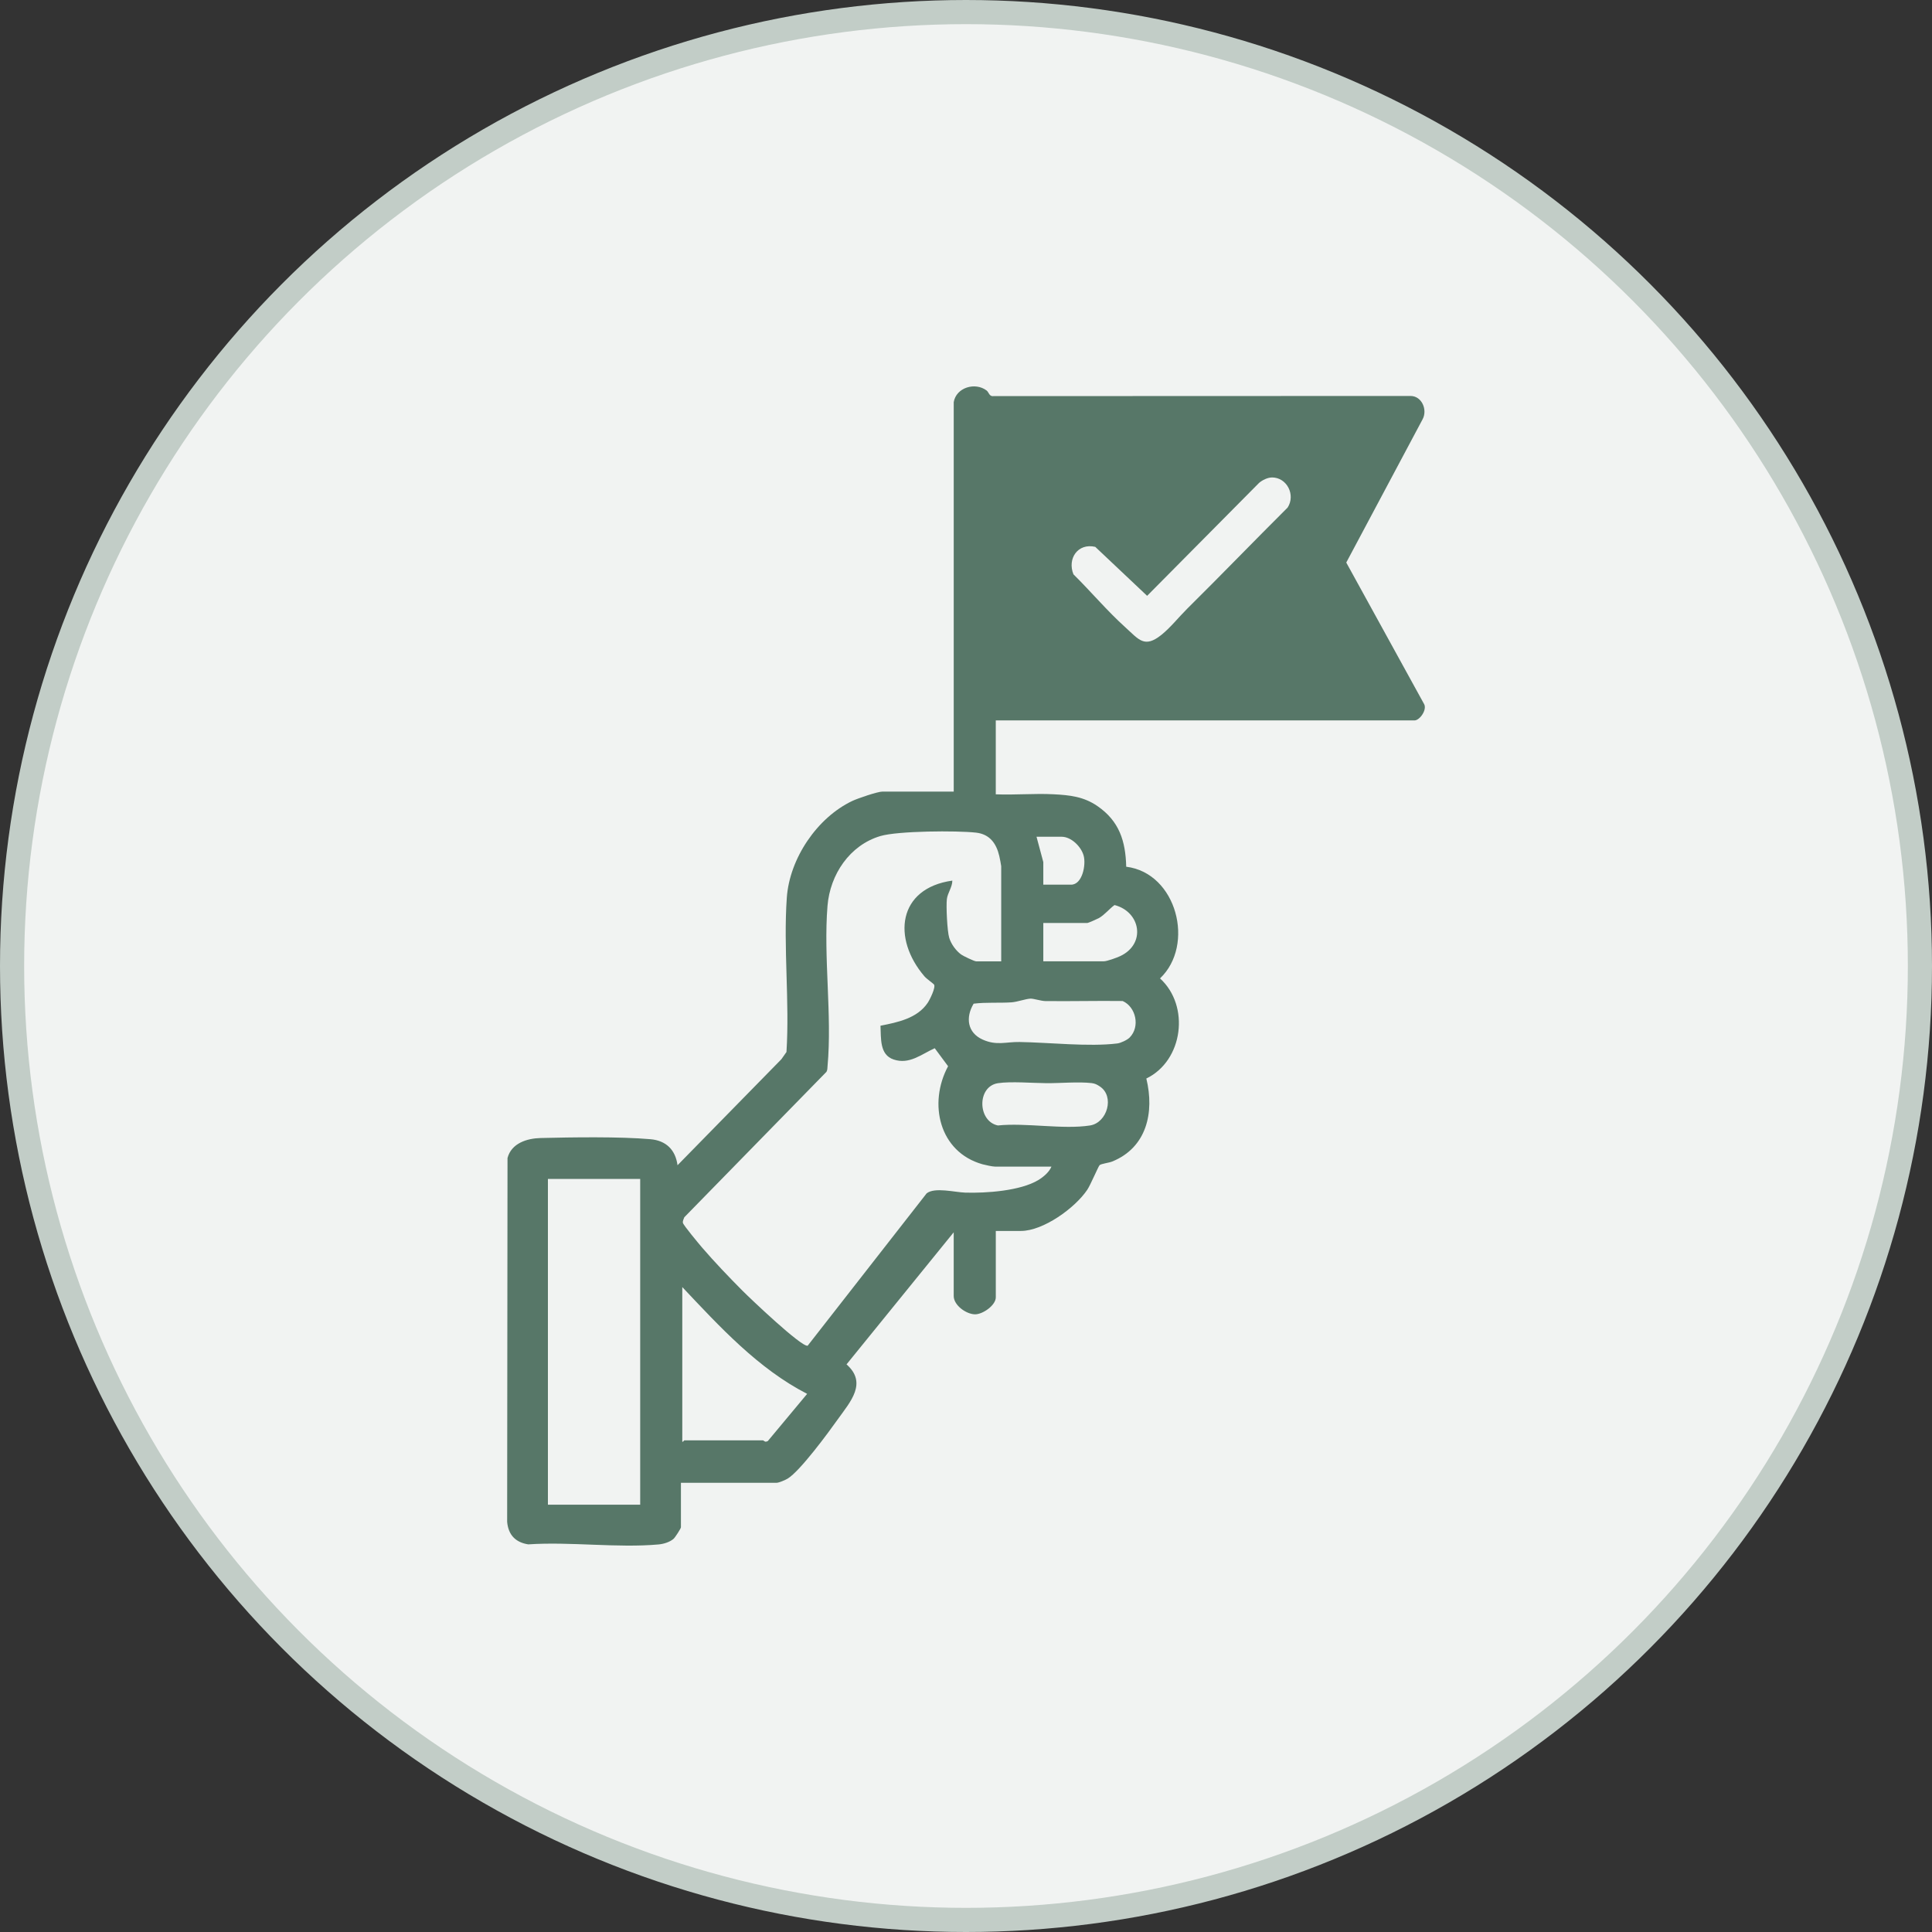
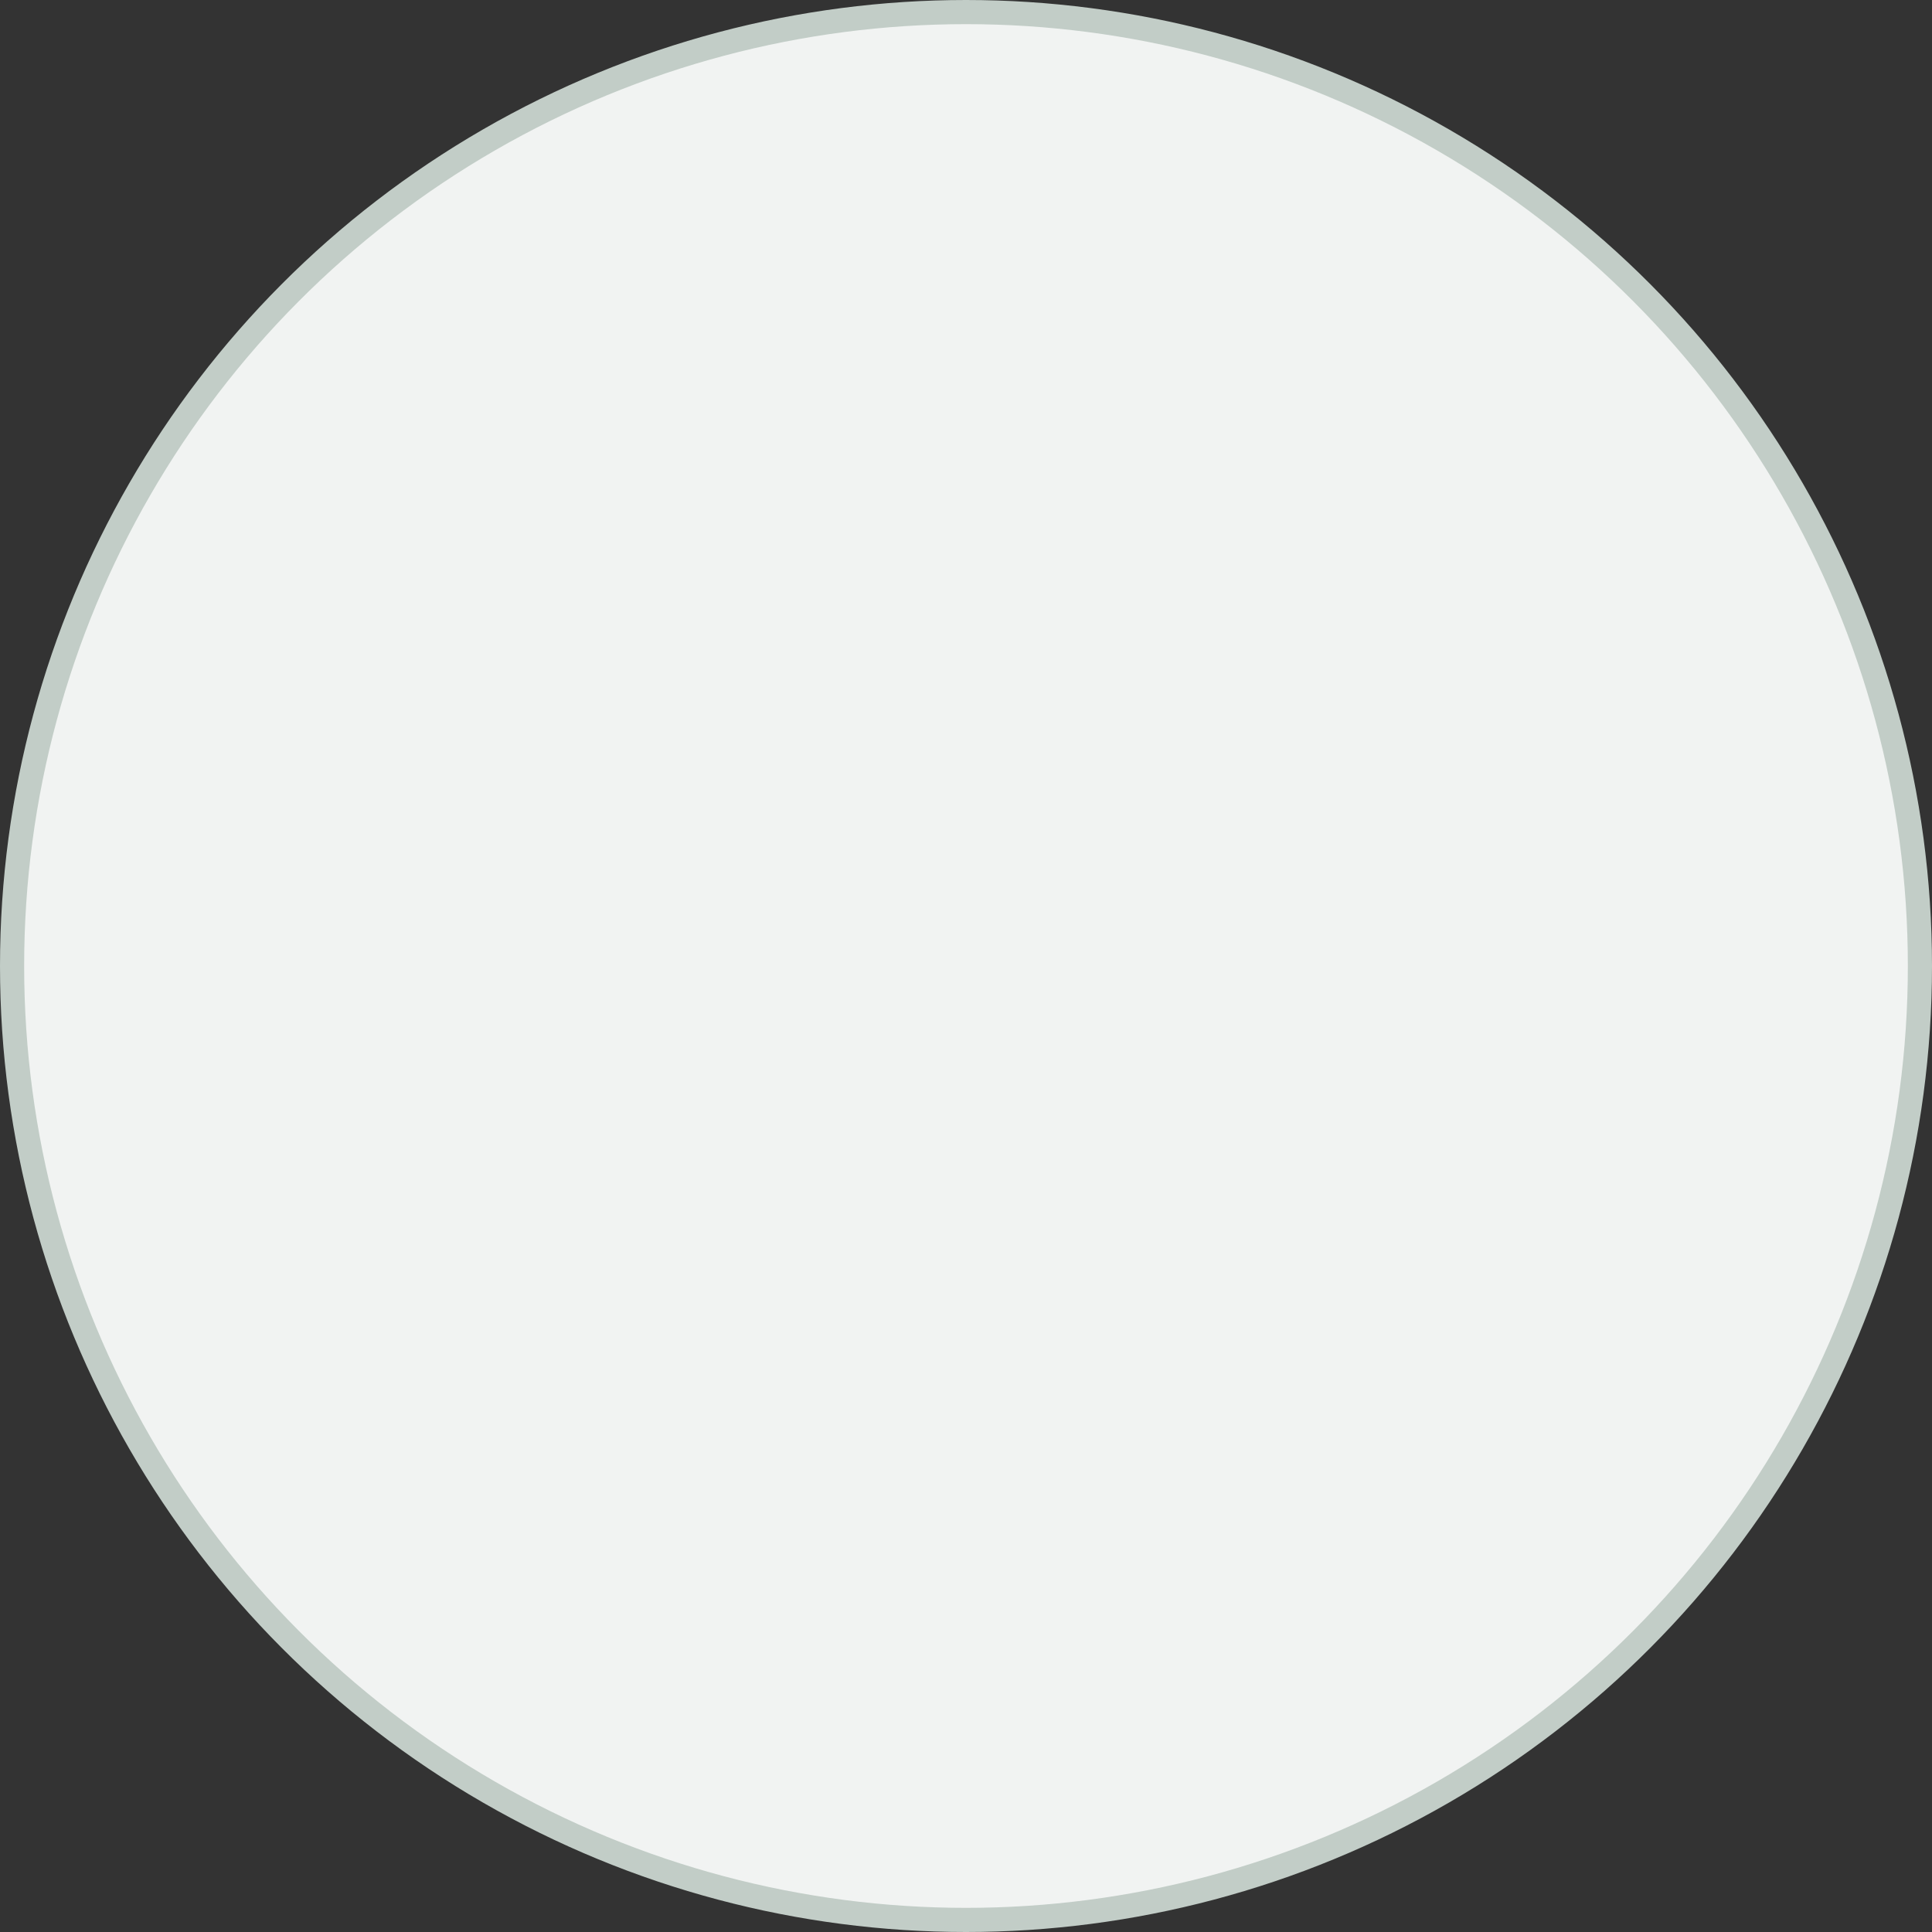
<svg xmlns="http://www.w3.org/2000/svg" width="80" height="80" viewBox="0 0 80 80" fill="none">
  <rect x="0" y="0" width="80" height="80" fill="#333333" stroke="none" />
  <circle cx="40" cy="40" r="39.5" fill="#F1F3F2" stroke="#C2CDC7" />
-   <path d="M39.491 16.654C39.593 16.04 40.383 15.812 40.854 16.17C40.949 16.242 40.958 16.429 41.147 16.402L58.405 16.396C58.873 16.394 59.119 16.967 58.907 17.361L55.746 23.294L58.967 29.15C59.103 29.384 58.789 29.831 58.571 29.831H41.233V32.891C42.024 32.924 42.834 32.848 43.624 32.889C44.302 32.924 44.874 32.986 45.443 33.378C46.343 33.998 46.608 34.819 46.634 35.889C48.731 36.148 49.491 39.132 48.034 40.514C49.282 41.649 48.995 43.921 47.467 44.659C47.811 46.071 47.479 47.518 46.054 48.096C45.918 48.152 45.593 48.187 45.531 48.248C45.477 48.302 45.156 49.065 45.022 49.265C44.515 50.02 43.2 50.971 42.273 50.971H41.234V53.719C41.234 54.05 40.69 54.43 40.369 54.423C40.007 54.416 39.491 54.051 39.491 53.663V51.027L35.053 56.496C35.927 57.266 35.207 58.047 34.704 58.753C34.304 59.316 33.129 60.918 32.609 61.23C32.521 61.283 32.253 61.399 32.158 61.399H28.196V63.241C28.196 63.289 27.956 63.665 27.887 63.723C27.728 63.858 27.476 63.933 27.271 63.952C25.555 64.106 23.613 63.831 21.873 63.949C21.346 63.867 21.048 63.556 21 63.016L21.015 47.952C21.175 47.34 21.817 47.137 22.386 47.123C23.686 47.091 25.661 47.061 26.934 47.172C27.578 47.228 27.97 47.609 28.055 48.25L32.356 43.86L32.566 43.561C32.699 41.471 32.434 39.244 32.58 37.171C32.694 35.547 33.836 33.855 35.295 33.164C35.513 33.061 36.336 32.778 36.541 32.778H39.492V16.654H39.491ZM52.67 19.771C52.49 19.771 52.271 19.879 52.135 19.996L47.5 24.672L45.352 22.644C44.629 22.477 44.188 23.133 44.449 23.781C45.174 24.496 45.844 25.297 46.599 25.977C47.16 26.484 47.386 26.852 48.091 26.289C48.471 25.984 48.812 25.55 49.156 25.209C50.555 23.825 51.922 22.406 53.317 21.018C53.654 20.502 53.296 19.77 52.67 19.77V19.771ZM41.458 39.806V35.867C41.458 35.833 41.393 35.505 41.377 35.439C41.253 34.918 40.978 34.542 40.419 34.478C39.622 34.388 37.182 34.404 36.455 34.619C35.186 34.995 34.371 36.209 34.265 37.511C34.093 39.633 34.459 42.039 34.267 44.144C34.26 44.226 34.265 44.307 34.222 44.382L28.335 50.405C28.311 50.477 28.261 50.56 28.278 50.637C28.303 50.741 28.942 51.506 29.066 51.652C29.567 52.237 30.199 52.897 30.744 53.445C31.058 53.76 33.176 55.778 33.443 55.724L38.37 49.415C38.701 49.148 39.543 49.371 39.97 49.384C40.827 49.41 42.25 49.314 42.994 48.864C43.201 48.739 43.444 48.536 43.538 48.307H41.206C41.099 48.307 40.796 48.241 40.683 48.21C38.889 47.704 38.428 45.694 39.258 44.15L38.705 43.404C38.145 43.658 37.655 44.089 37.005 43.872C36.414 43.675 36.487 42.994 36.459 42.473C37.166 42.333 37.981 42.169 38.413 41.526C38.499 41.399 38.752 40.89 38.678 40.771C38.651 40.728 38.374 40.538 38.282 40.431C36.933 38.861 37.172 36.78 39.434 36.464C39.435 36.73 39.239 36.975 39.208 37.227C39.172 37.514 39.222 38.563 39.305 38.833C39.386 39.094 39.58 39.363 39.799 39.524C39.887 39.588 40.348 39.807 40.418 39.807H41.457L41.458 39.806ZM43.201 36.632H44.353C44.819 36.632 44.977 35.806 44.871 35.428C44.766 35.051 44.356 34.648 43.959 34.648H42.92L43.201 35.697V36.632ZM43.201 39.806H45.702C45.837 39.806 46.243 39.657 46.387 39.59C47.463 39.083 47.232 37.755 46.15 37.476C45.925 37.641 45.747 37.875 45.502 38.017C45.438 38.053 45.059 38.219 45.027 38.219H43.201V39.806ZM46.778 42.96C47.218 42.515 47.039 41.695 46.487 41.45C45.419 41.436 44.35 41.465 43.283 41.452C43.111 41.449 42.795 41.348 42.678 41.351C42.477 41.357 42.124 41.489 41.88 41.505C41.362 41.539 40.835 41.495 40.316 41.56C39.972 42.135 40.058 42.763 40.69 43.047C41.267 43.306 41.654 43.138 42.215 43.147C43.437 43.165 45.088 43.353 46.265 43.207C46.411 43.189 46.677 43.063 46.779 42.96H46.778ZM45.54 44.986C45.425 44.91 45.34 44.864 45.197 44.848C44.654 44.786 43.909 44.855 43.339 44.852C42.771 44.849 41.858 44.77 41.321 44.853C40.445 44.99 40.479 46.433 41.321 46.603C42.481 46.482 44.022 46.779 45.136 46.603C45.85 46.49 46.165 45.395 45.54 44.986L45.54 44.986ZM26.509 48.817H22.688V62.306H26.509V48.817ZM28.252 53.294V59.699C28.293 59.714 28.319 59.642 28.336 59.642H31.595C31.613 59.642 31.658 59.696 31.711 59.699L31.791 59.674L33.422 57.717C31.385 56.668 29.806 54.941 28.252 53.295L28.252 53.294Z" fill="#577768" />
</svg>